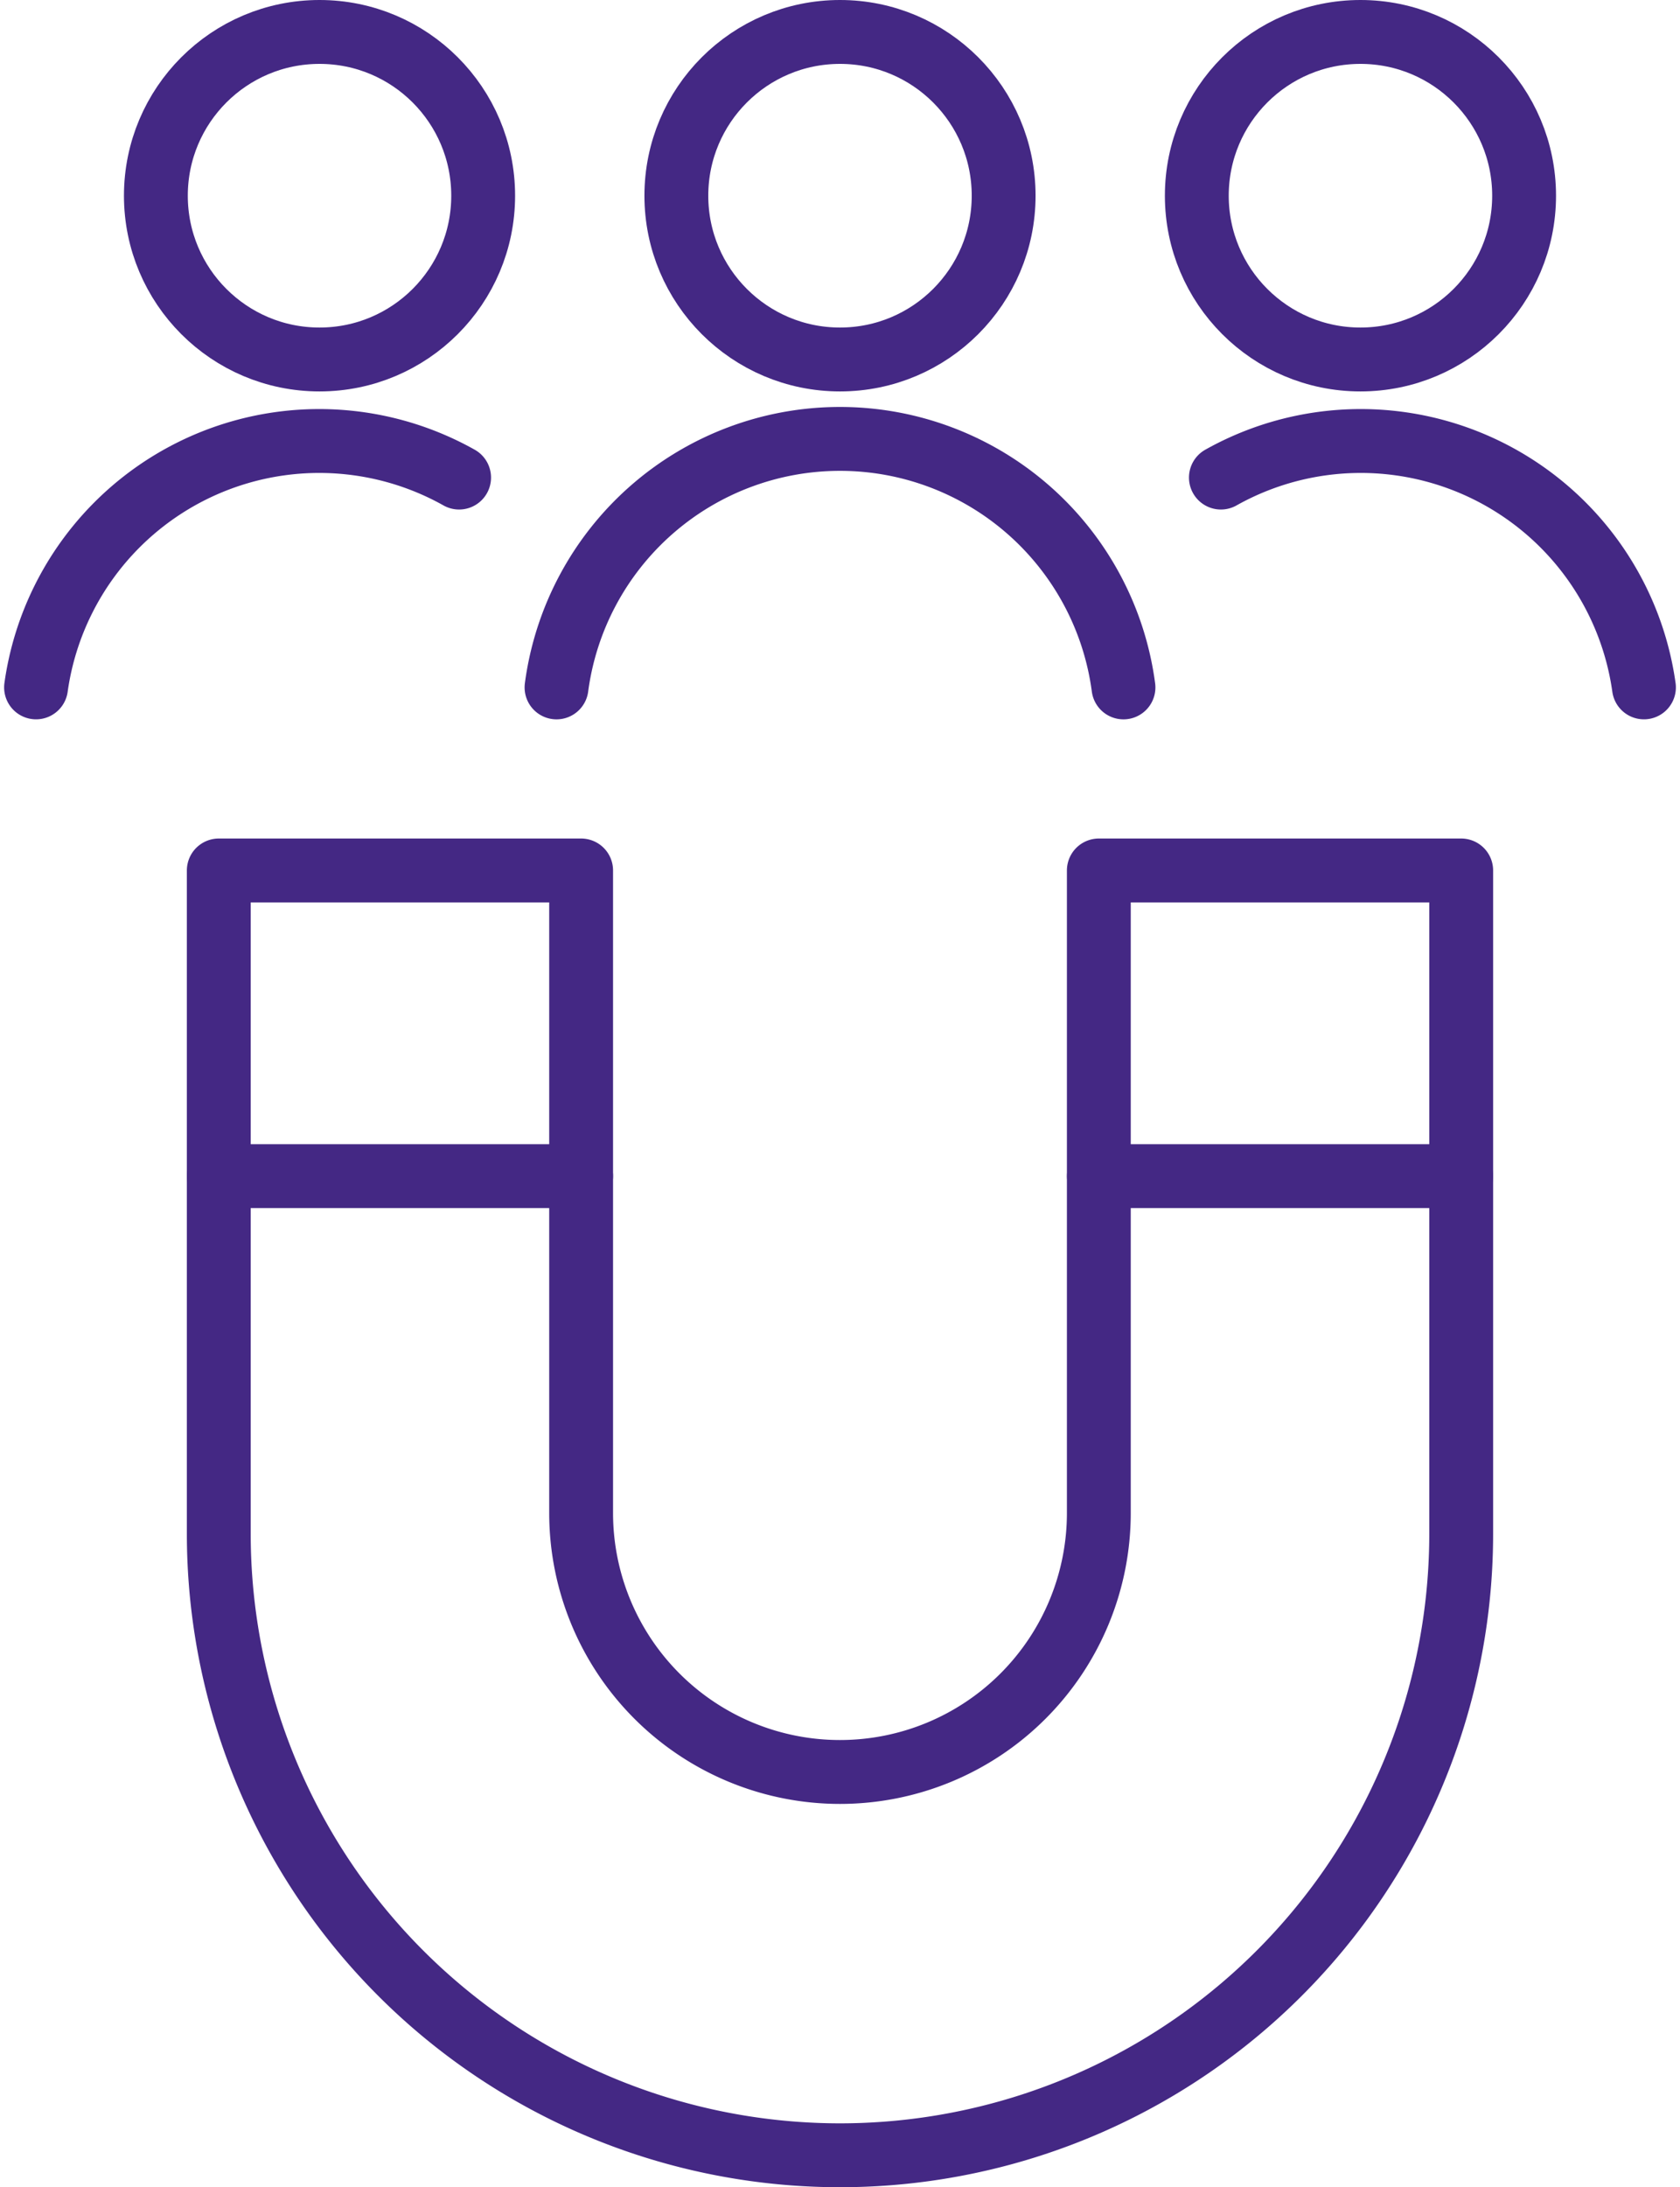
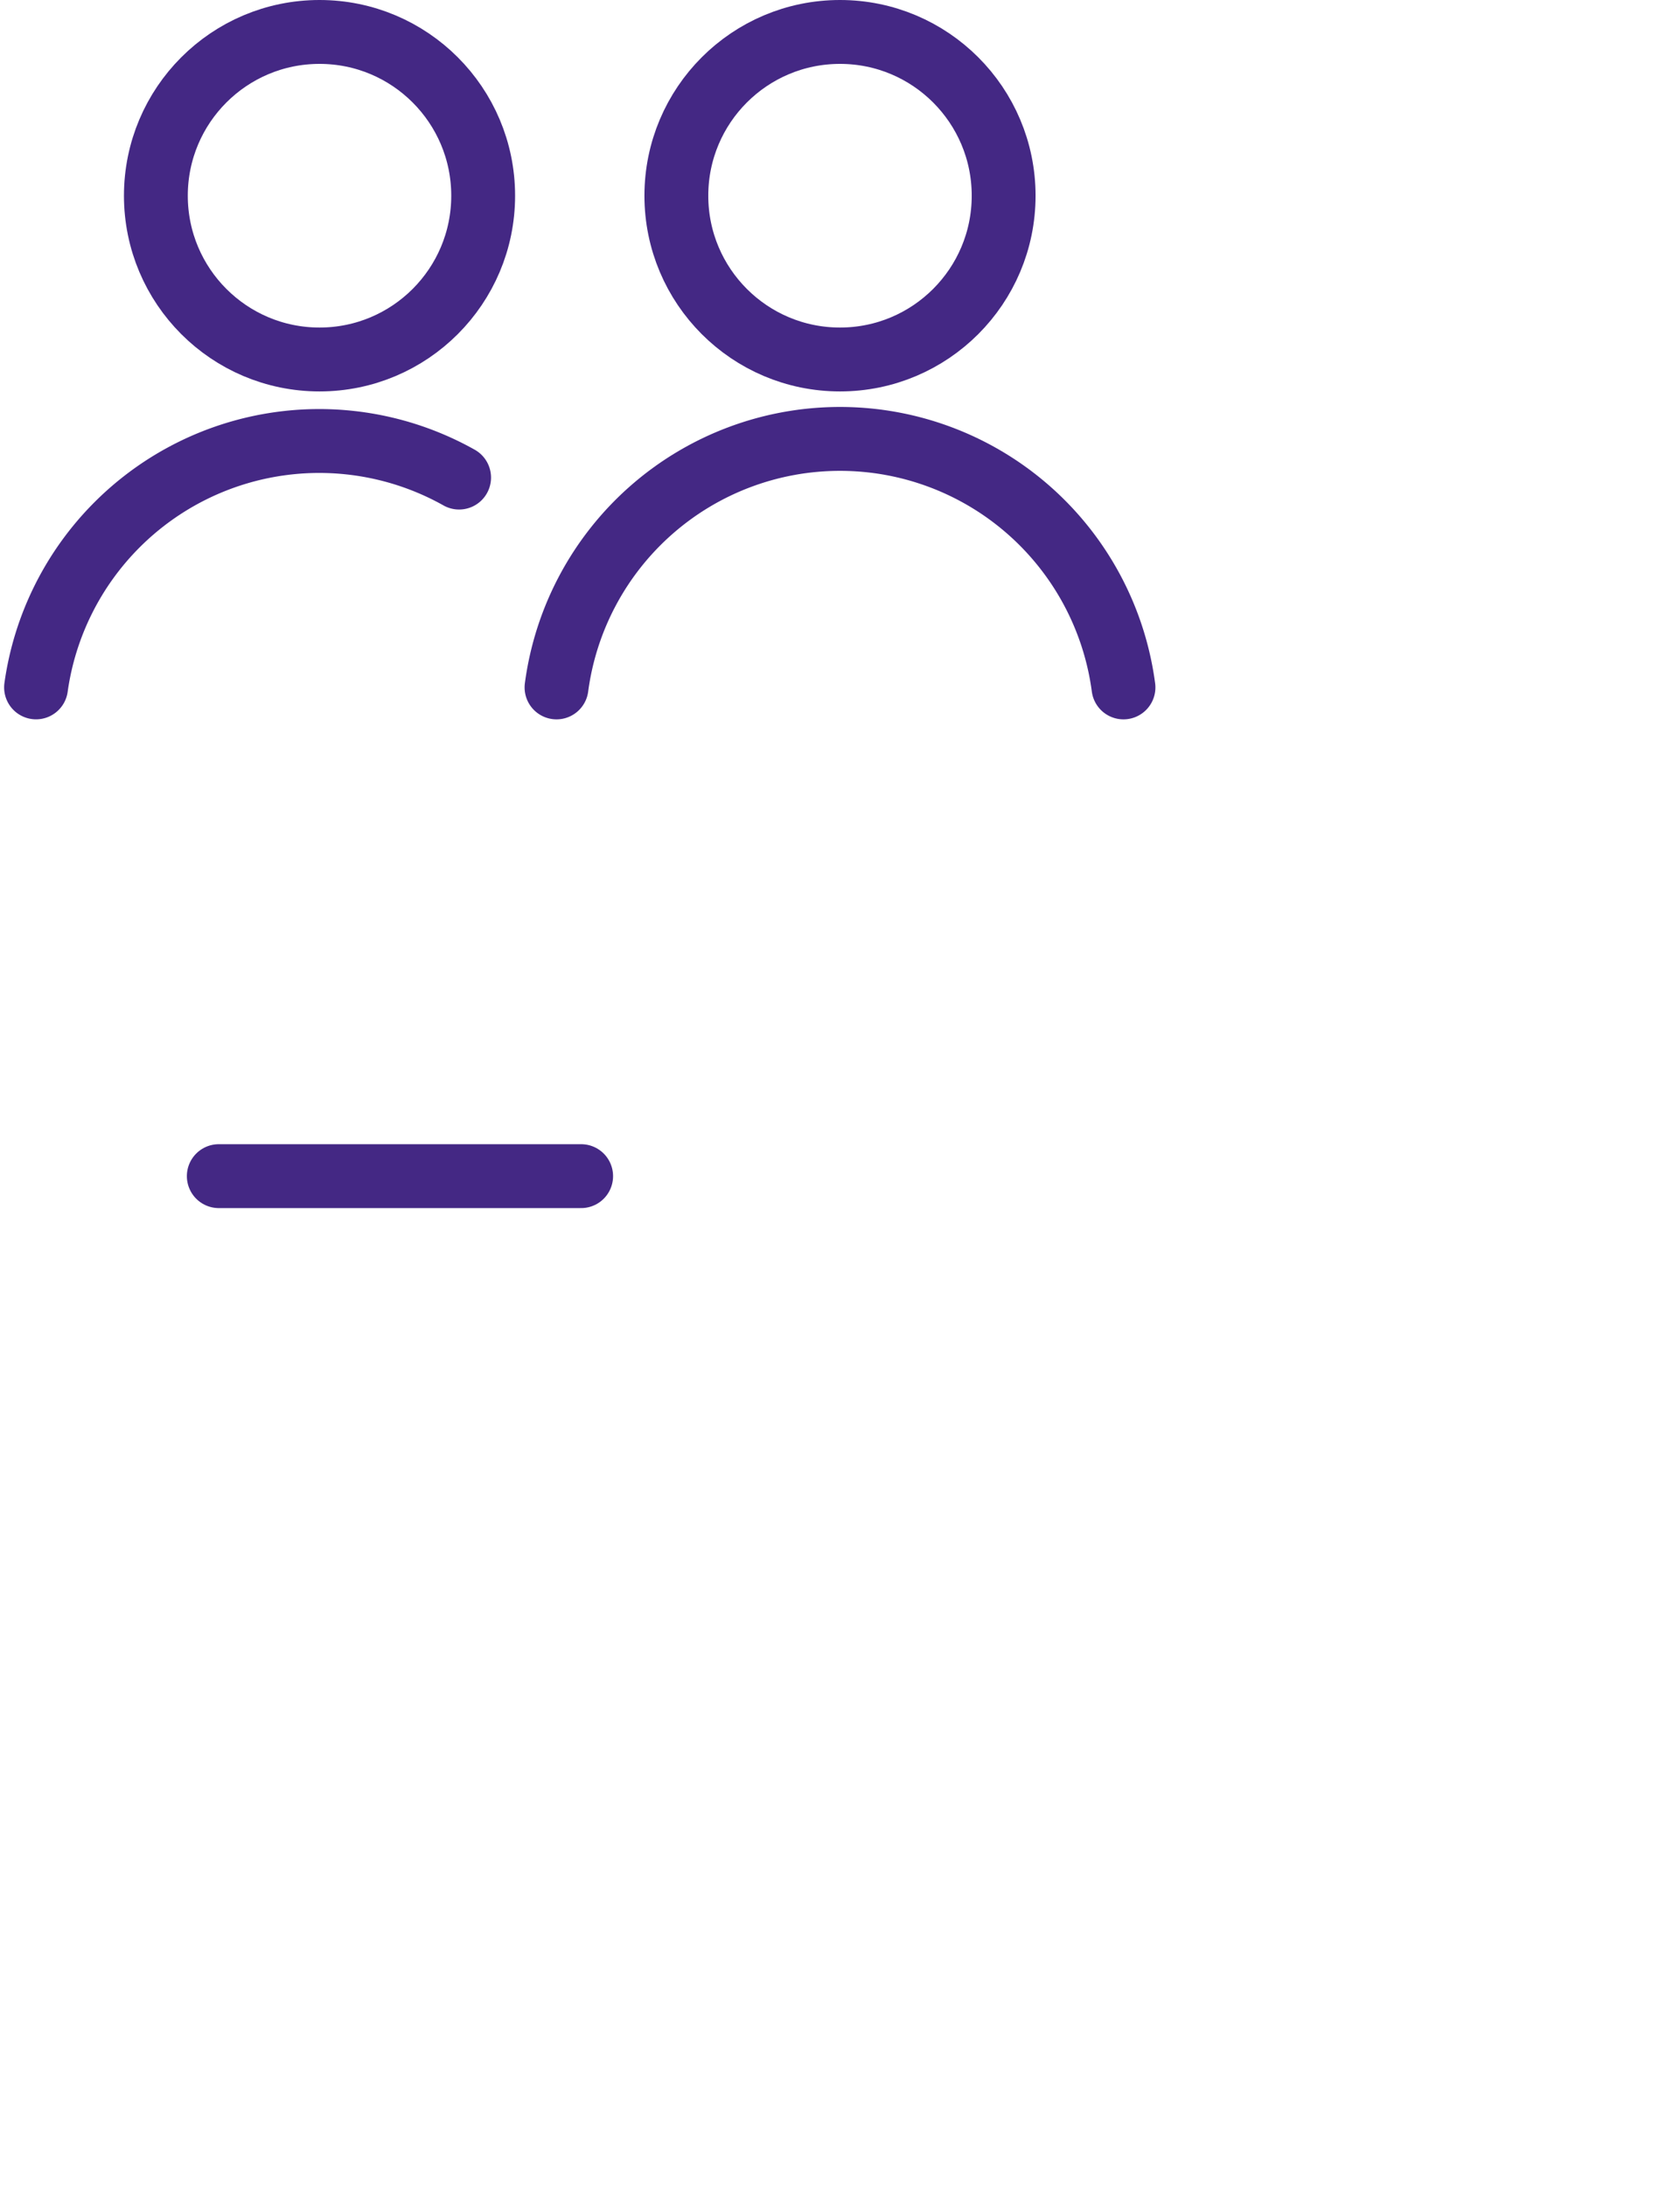
<svg xmlns="http://www.w3.org/2000/svg" width="78.946" height="102.703" viewBox="0 0 78.946 102.703">
  <g transform="translate(-1.591 1)">
-     <path d="M46.621,9.583V39.75a12.164,12.164,0,0,1-24.328,0V9.583H5.266V40.721a29.191,29.191,0,0,0,58.383,0V9.583Z" transform="translate(6.606 30.291)" fill="none" stroke="#442884" stroke-linecap="round" stroke-linejoin="round" stroke-width="3" />
-     <line x1="17.028" transform="translate(53.228 54.227)" fill="none" stroke="#442884" stroke-linecap="round" stroke-linejoin="round" stroke-width="3" />
    <line x1="17.028" transform="translate(11.872 54.227)" fill="none" stroke="#442884" stroke-linecap="round" stroke-linejoin="round" stroke-width="3" />
    <circle cx="7.69" cy="7.69" r="7.69" transform="translate(8.916 0.5)" fill="none" stroke="#442884" stroke-linecap="round" stroke-linejoin="round" stroke-width="3" />
    <circle cx="7.69" cy="7.69" r="7.69" transform="translate(33.374 0.5)" fill="none" stroke="#442884" stroke-linecap="round" stroke-linejoin="round" stroke-width="3" />
    <path d="M35.569,16.577a13.438,13.438,0,0,0-26.642,0" transform="translate(18.816 14.701)" fill="none" stroke="#442884" stroke-linecap="round" stroke-linejoin="round" stroke-width="3" />
    <path d="M23.165,6.648A13.438,13.438,0,0,0,3.285,16.5" transform="translate(0 14.777)" fill="none" stroke="#442884" stroke-linecap="round" stroke-linejoin="round" stroke-width="3" />
-     <path d="M16.129,6.648A13.438,13.438,0,0,1,36.009,16.5" transform="translate(42.834 14.777)" fill="none" stroke="#442884" stroke-linecap="round" stroke-linejoin="round" stroke-width="3" />
-     <circle cx="7.69" cy="7.69" r="7.69" transform="translate(57.831 0.5)" fill="none" stroke="#442884" stroke-linecap="round" stroke-linejoin="round" stroke-width="3" />
  </g>
</svg>